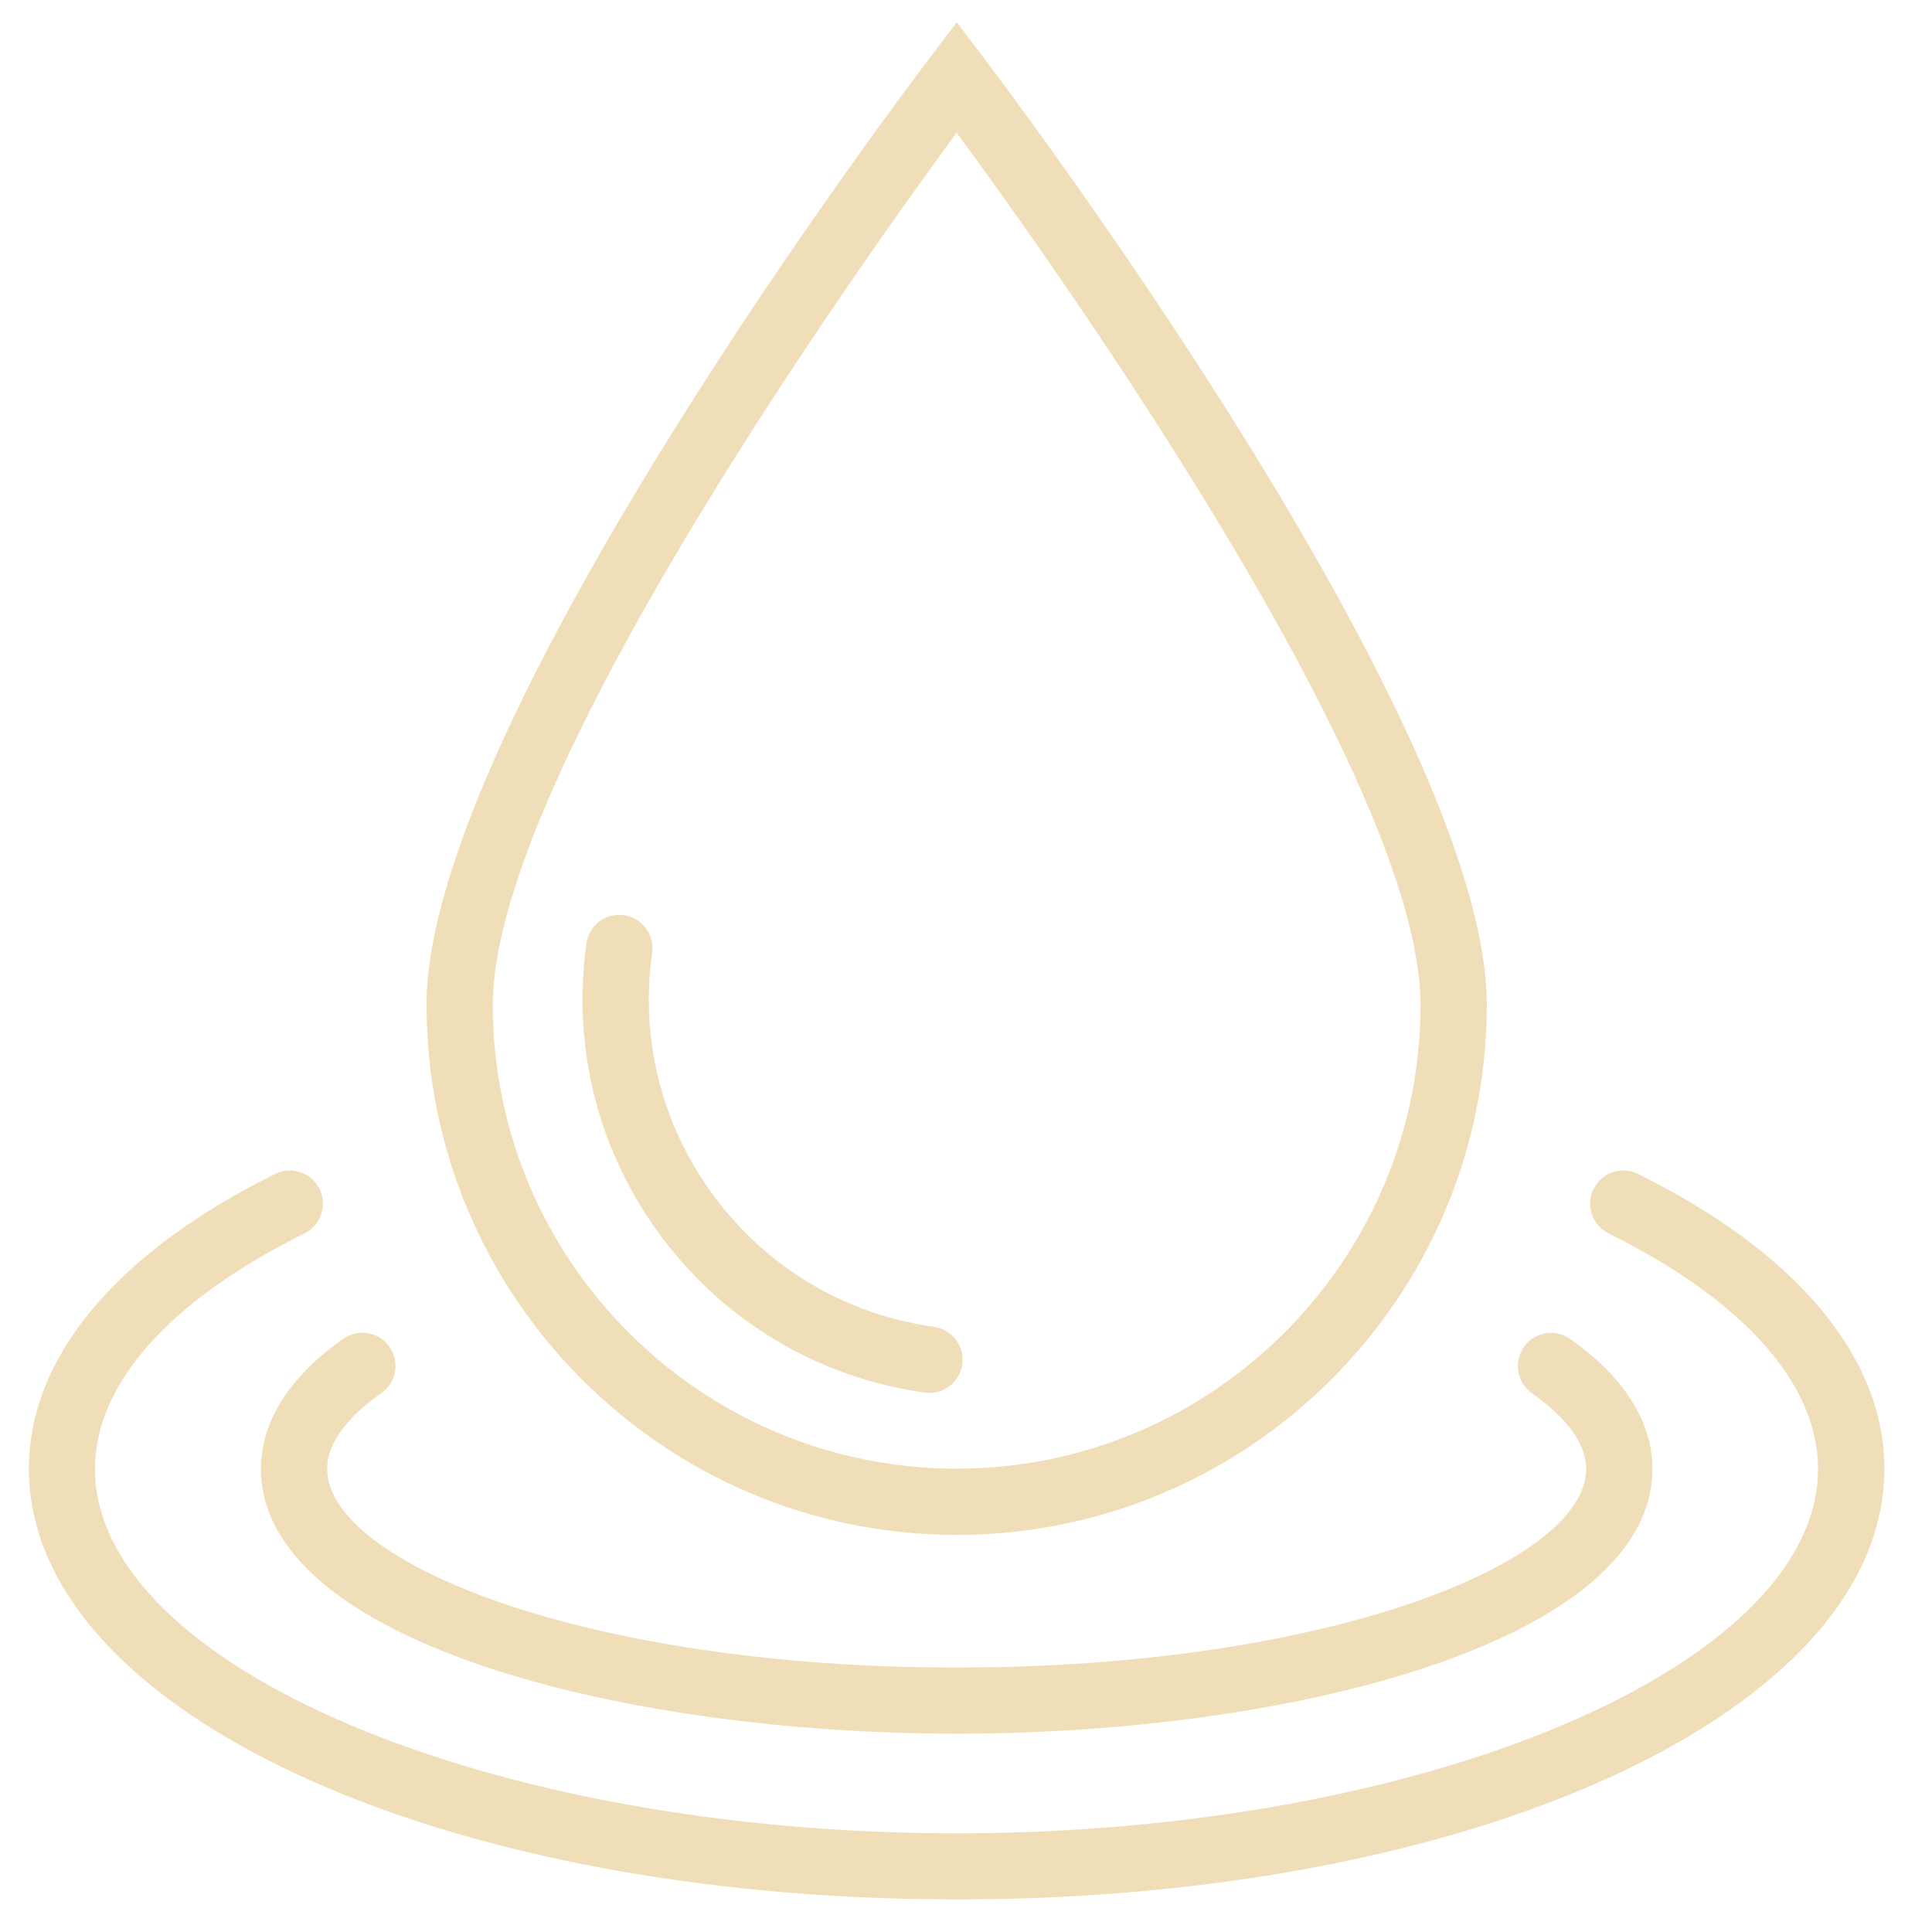
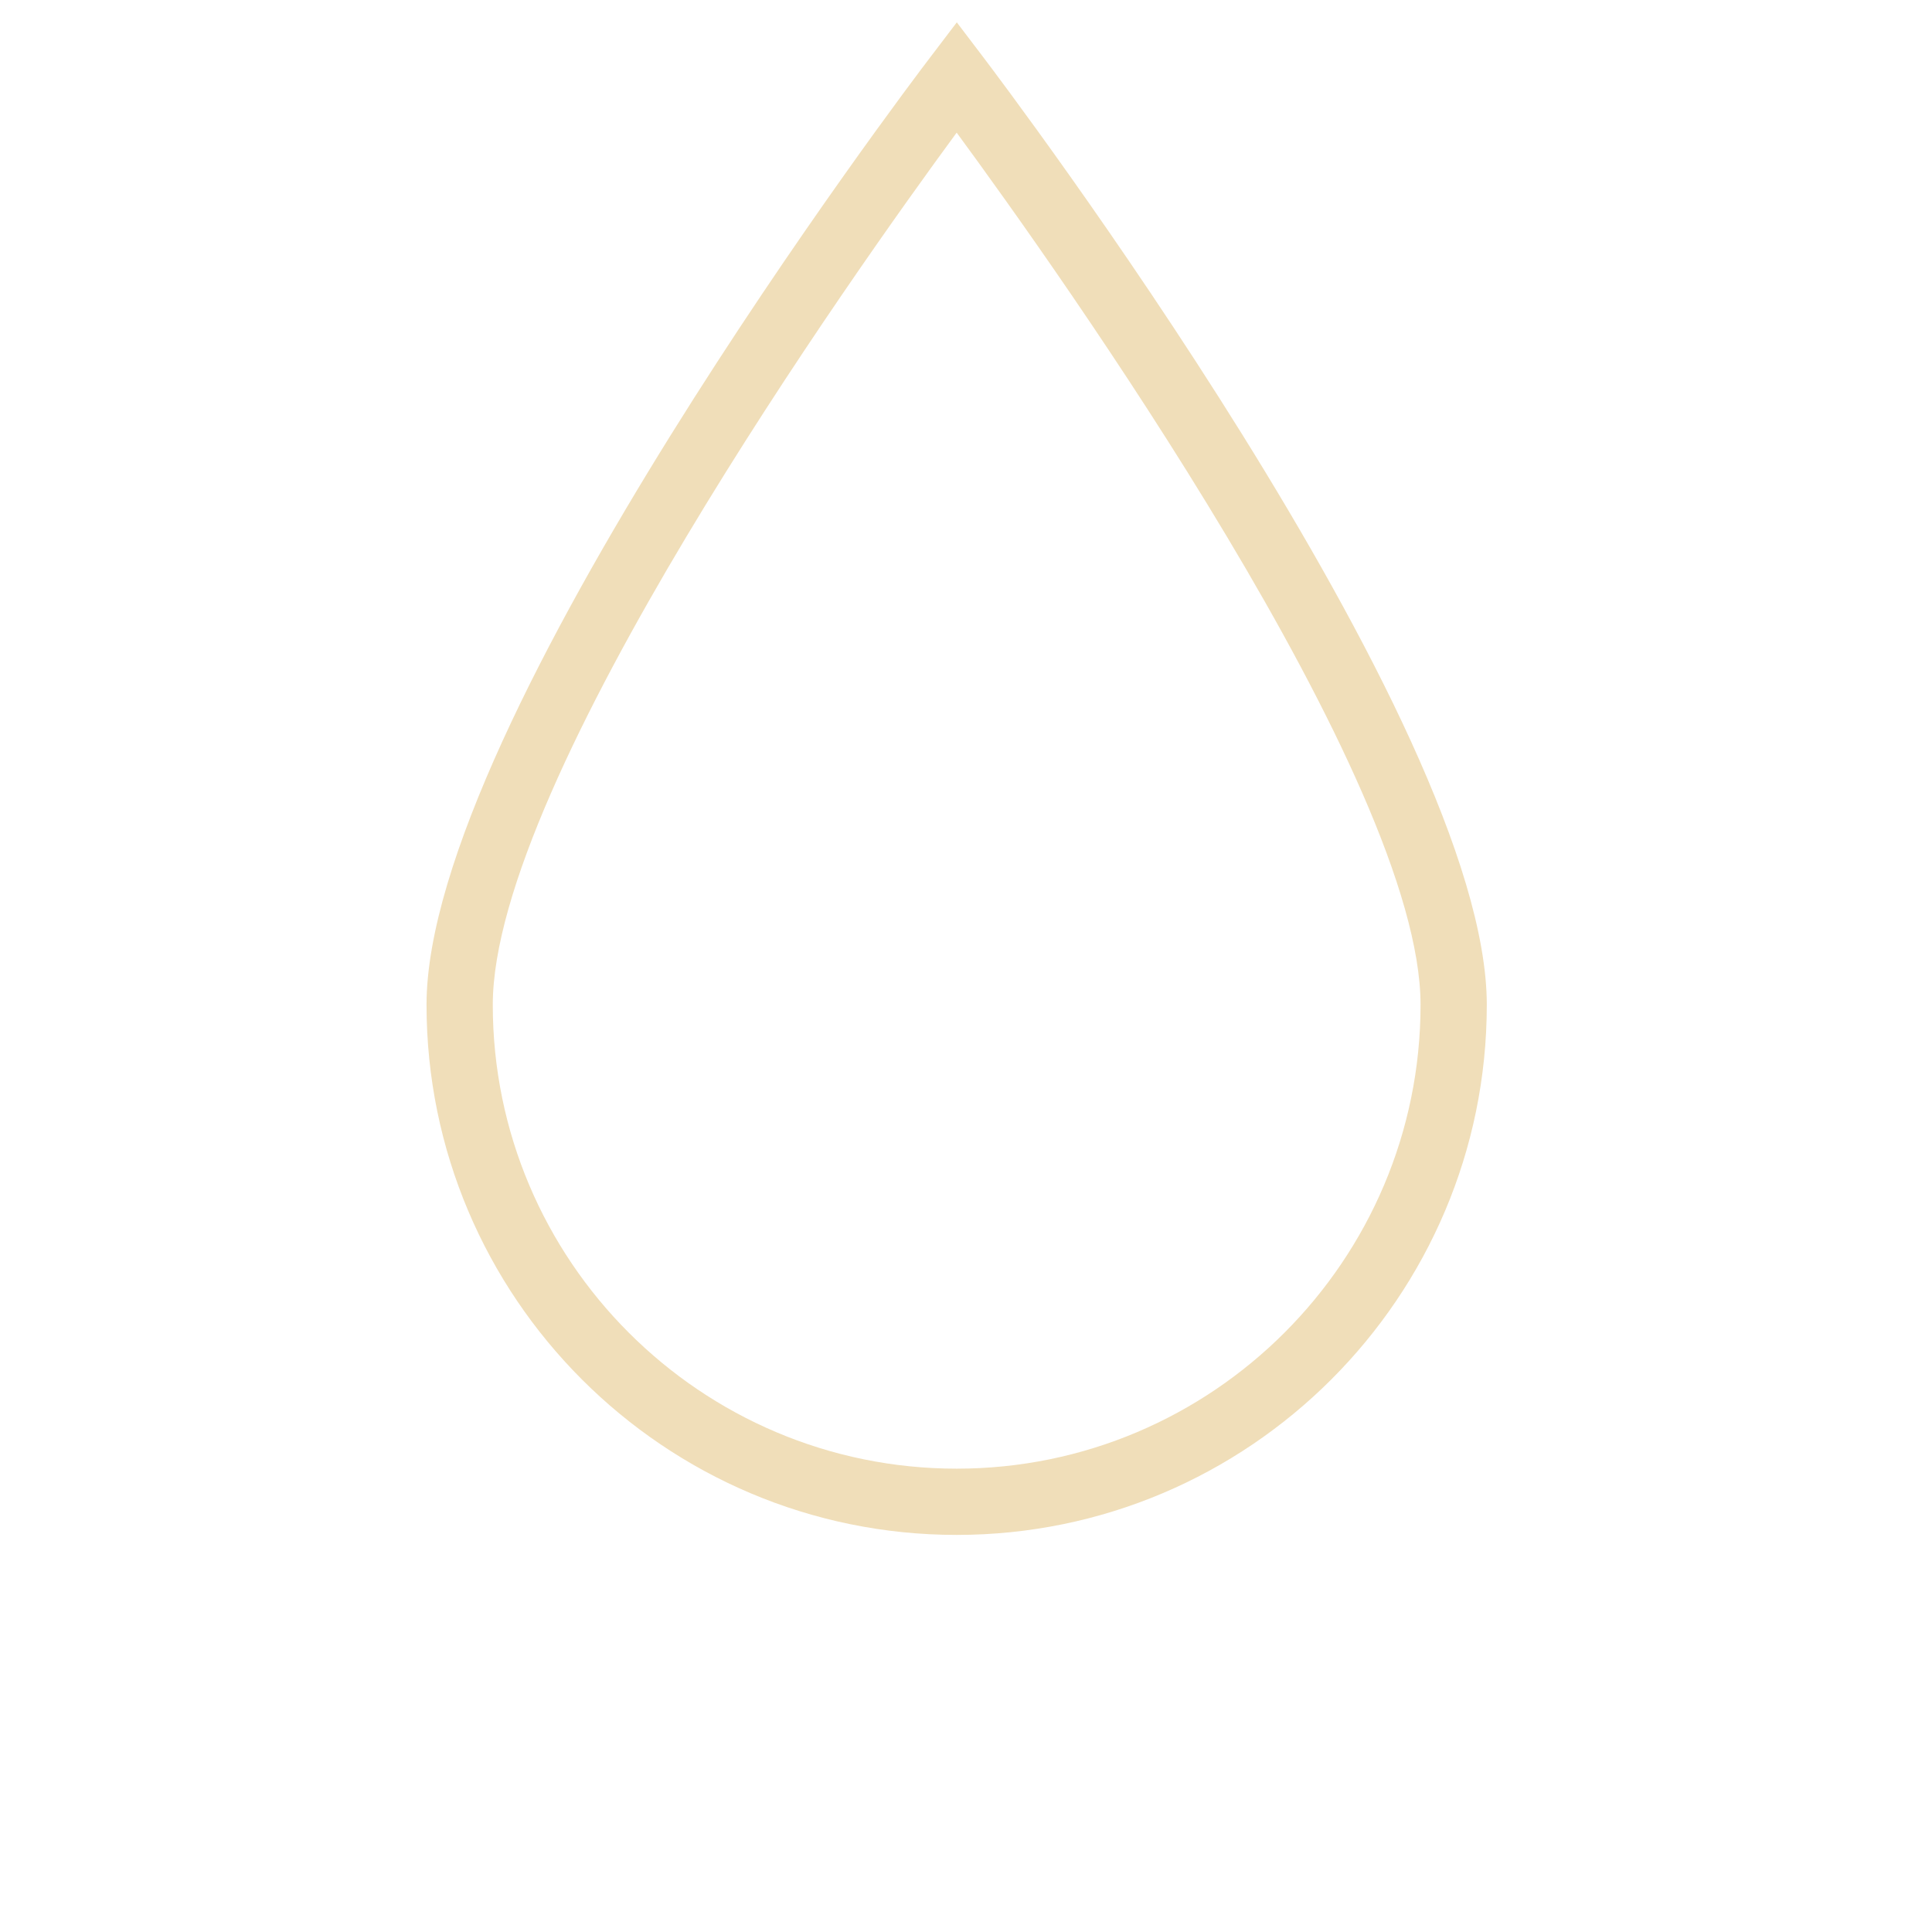
<svg xmlns="http://www.w3.org/2000/svg" version="1.1" id="Capa_1" x="0px" y="0px" viewBox="0 0 141.73 141.73" style="enable-background:new 0 0 141.73 141.73;" xml:space="preserve">
  <style type="text/css">
	.st0{fill:#F0DEB9;}
	.st1{fill-rule:evenodd;clip-rule:evenodd;fill:#F0DEB9;}
</style>
  <g>
    <path class="st0" d="M70.18,112.6c21.44,0,38.89-17.45,38.89-38.89c0-20.72-35.45-67.55-36.95-69.53l-1.93-2.54l-1.93,2.54   C66.73,6.17,31.29,53,31.29,73.71C31.29,95.16,48.73,112.6,70.18,112.6z M70.18,9.73c7.48,10.18,34.03,47.5,34.03,63.98   c0,18.76-15.26,34.03-34.03,34.03S36.15,92.48,36.15,73.71C36.15,57.23,62.7,19.91,70.18,9.73z" />
-     <path class="st0" d="M67.85,102.16c0.12,0.02,0.23,0.02,0.34,0.02c1.19,0,2.23-0.88,2.4-2.09c0.19-1.33-0.74-2.56-2.07-2.75   c-6.43-0.9-12.13-4.26-16.03-9.44c-3.9-5.18-5.56-11.58-4.65-18.01c0.19-1.33-0.74-2.56-2.07-2.75c-1.37-0.19-2.56,0.74-2.75,2.07   c-1.08,7.72,0.9,15.4,5.58,21.62S60.13,101.08,67.85,102.16z" />
-     <path class="st0" d="M120.16,86.12c-1.22-0.6-2.66-0.1-3.26,1.1c-0.6,1.2-0.1,2.66,1.1,3.26c9.91,4.91,15.37,11.04,15.37,17.27   c0,14.49-28.94,26.74-63.2,26.74s-63.2-12.24-63.2-26.74c0-6.22,5.46-12.36,15.37-17.27c1.2-0.6,1.69-2.05,1.1-3.26   c-0.6-1.2-2.05-1.7-3.26-1.1C8.54,91.89,2.12,99.57,2.12,107.74c0,17.72,29.89,31.6,68.06,31.6s68.06-13.88,68.06-31.6   C138.23,99.57,131.82,91.89,120.16,86.12z" />
-     <path class="st0" d="M19.14,107.74c0,12.63,26.3,19.44,51.04,19.44s51.04-6.81,51.04-19.44c0-2.4-1.05-6-6.04-9.52   c-1.09-0.77-2.61-0.51-3.39,0.59c-0.77,1.1-0.51,2.61,0.59,3.39c1.81,1.28,3.98,3.28,3.98,5.55c0,6.9-18.97,14.58-46.18,14.58   S24,114.64,24,107.74c0-2.27,2.16-4.27,3.98-5.55c1.1-0.77,1.36-2.29,0.59-3.39c-0.77-1.1-2.29-1.36-3.39-0.59   C20.18,101.74,19.14,105.34,19.14,107.74z" />
  </g>
</svg>